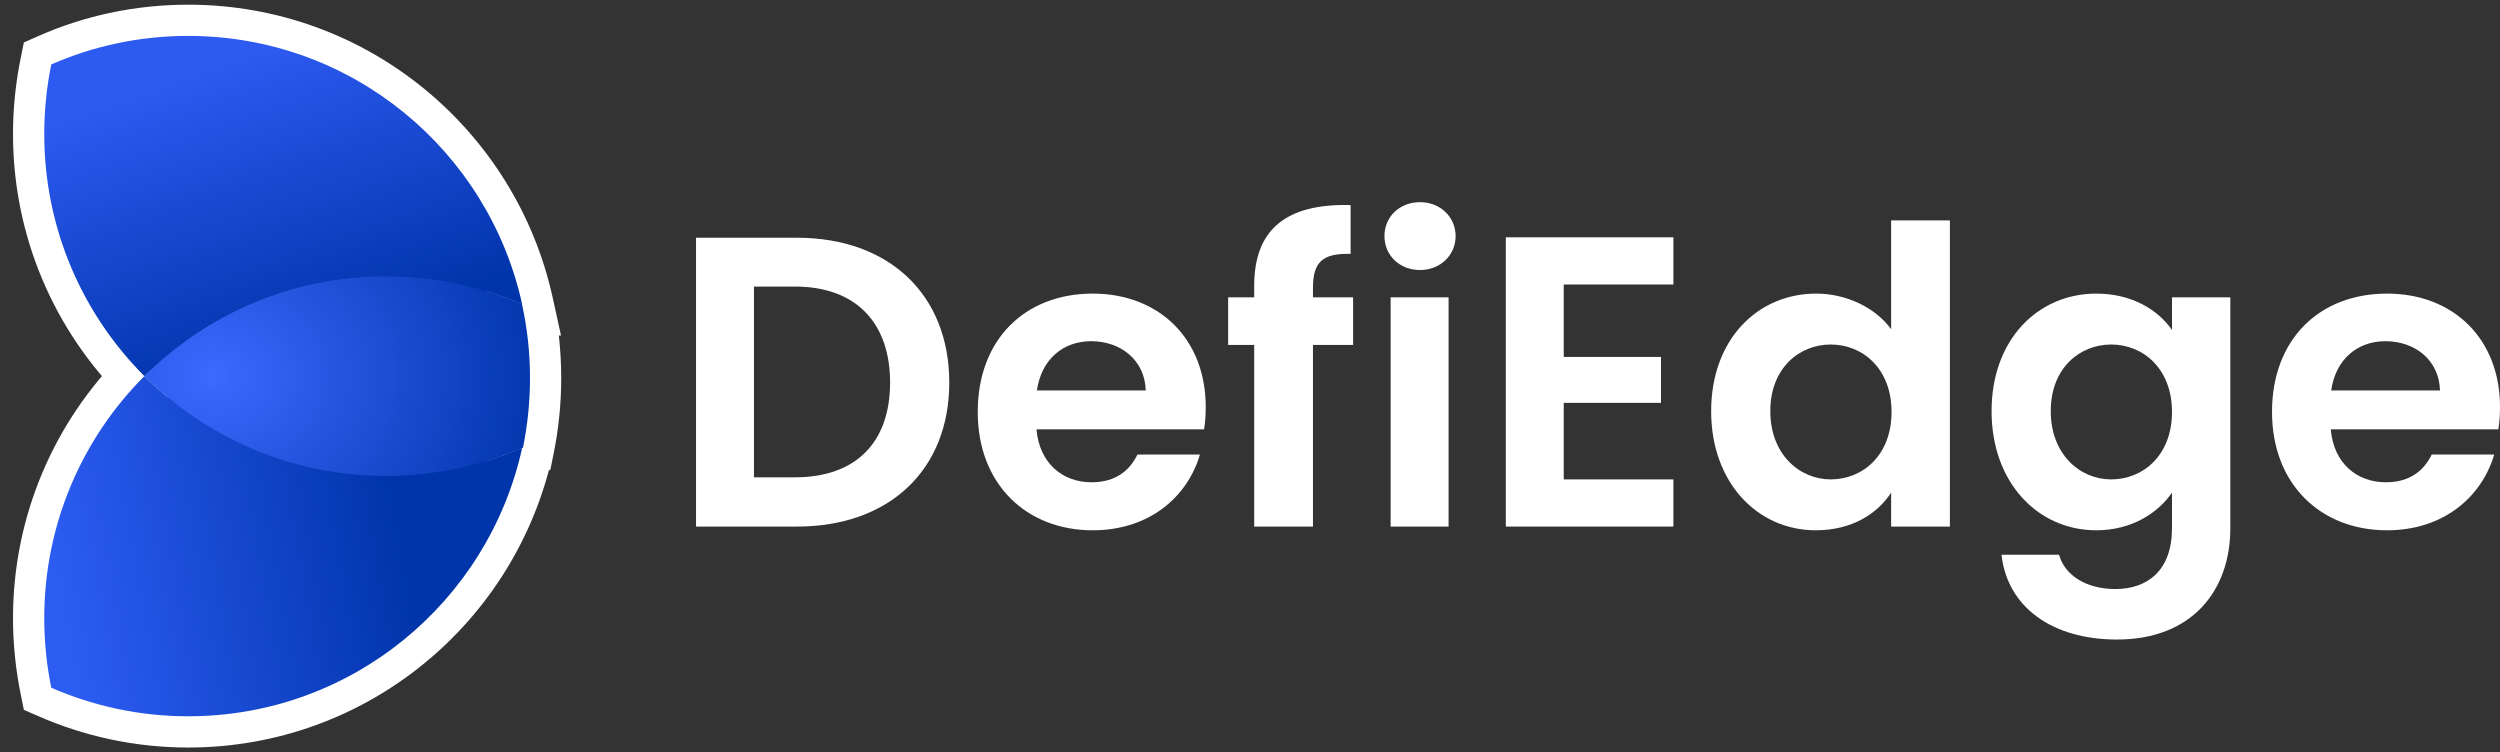
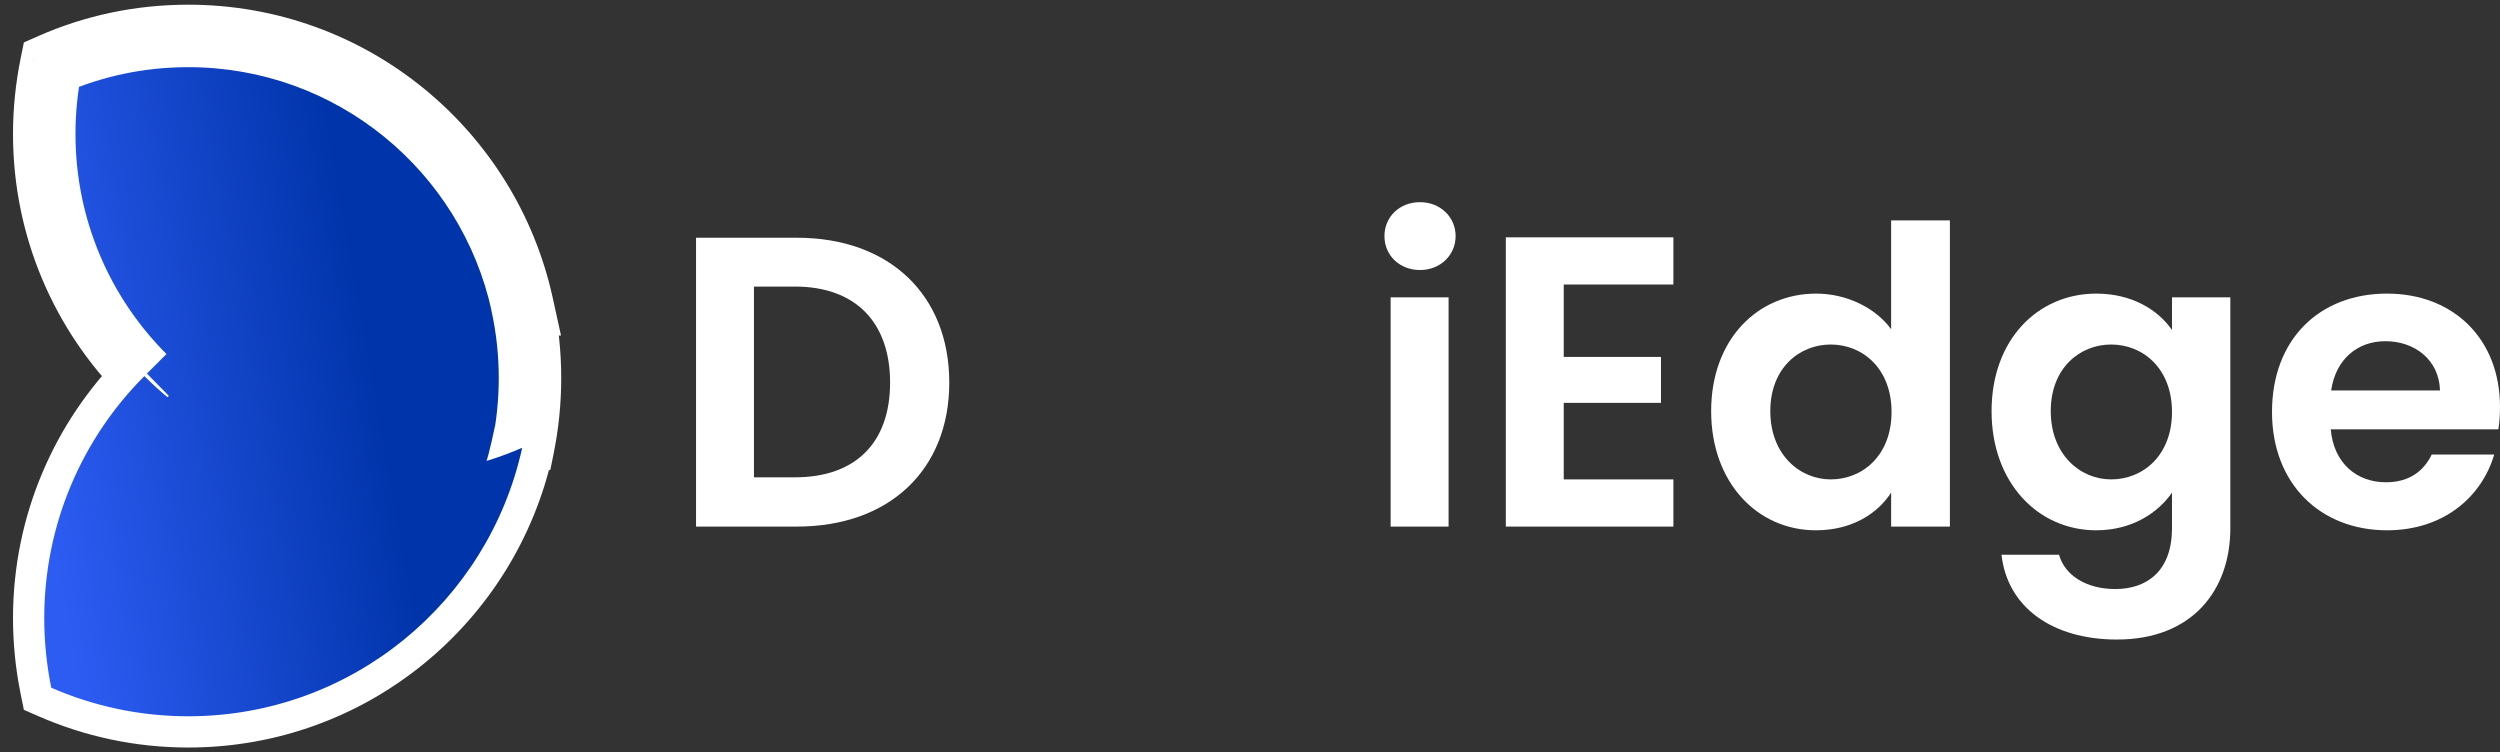
<svg xmlns="http://www.w3.org/2000/svg" width="113" height="34" viewBox="0 0 113 34" fill="none">
  <rect x="0" y="0" width="113" height="34" fill="#333333" stroke="none" />
  <path d="M36.024 10.746H31.461V23.801H36.024C40.195 23.801 42.907 21.238 42.907 17.292C42.907 13.327 40.195 10.746 36.024 10.746ZM34.079 21.575V12.953H35.931C38.68 12.953 40.232 14.58 40.232 17.292C40.232 20.004 38.68 21.575 35.931 21.575H34.079Z" fill="white" />
-   <path d="M49.318 15.422C50.665 15.422 51.749 16.282 51.787 17.648H46.868C47.074 16.226 48.065 15.422 49.318 15.422ZM54.237 20.546H51.413C51.076 21.238 50.459 21.799 49.337 21.799C48.028 21.799 46.98 20.939 46.849 19.406H54.424C54.48 19.069 54.499 18.732 54.499 18.396C54.499 15.31 52.385 13.271 49.393 13.271C46.326 13.271 44.193 15.347 44.193 18.62C44.193 21.874 46.382 23.969 49.393 23.969C51.955 23.969 53.676 22.454 54.237 20.546Z" fill="white" />
-   <path d="M56.69 23.801H59.346V15.59H61.16V13.439H59.346V13.009C59.346 11.85 59.776 11.438 61.048 11.476V9.269C58.131 9.194 56.69 10.372 56.69 12.916V13.439H55.512V15.59H56.69V23.801Z" fill="white" />
  <path d="M62.857 23.801H65.476V13.439H62.857V23.801ZM64.185 12.205C65.102 12.205 65.794 11.532 65.794 10.671C65.794 9.811 65.102 9.138 64.185 9.138C63.25 9.138 62.577 9.811 62.577 10.671C62.577 11.532 63.25 12.205 64.185 12.205Z" fill="white" />
  <path d="M75.637 10.727H68.063V23.801H75.637V21.669H70.681V18.209H75.076V16.133H70.681V12.86H75.637V10.727Z" fill="white" />
  <path d="M77.344 18.583C77.344 21.818 79.438 23.969 82.075 23.969C83.703 23.969 84.862 23.221 85.479 22.267V23.801H88.135V9.961H85.479V14.88C84.769 13.907 83.459 13.271 82.094 13.271C79.438 13.271 77.344 15.347 77.344 18.583ZM85.498 18.62C85.498 20.584 84.189 21.669 82.749 21.669C81.346 21.669 80.018 20.546 80.018 18.583C80.018 16.619 81.346 15.572 82.749 15.572C84.189 15.572 85.498 16.656 85.498 18.62Z" fill="white" />
  <path d="M90.019 18.583C90.019 21.818 92.114 23.969 94.751 23.969C96.378 23.969 97.556 23.165 98.174 22.267V23.876C98.174 25.802 97.051 26.625 95.611 26.625C94.302 26.625 93.329 26.008 93.068 25.073H90.468C90.73 27.448 92.768 28.907 95.686 28.907C99.09 28.907 100.811 26.681 100.811 23.876V13.439H98.174V14.917C97.556 14.019 96.378 13.271 94.751 13.271C92.114 13.271 90.019 15.347 90.019 18.583ZM98.174 18.62C98.174 20.584 96.864 21.669 95.424 21.669C94.022 21.669 92.694 20.546 92.694 18.583C92.694 16.619 94.022 15.572 95.424 15.572C96.864 15.572 98.174 16.656 98.174 18.62Z" fill="white" />
  <path d="M107.819 15.422C109.166 15.422 110.251 16.282 110.288 17.648H105.369C105.575 16.226 106.566 15.422 107.819 15.422ZM112.738 20.546H109.914C109.577 21.238 108.96 21.799 107.838 21.799C106.529 21.799 105.481 20.939 105.35 19.406H112.925C112.981 19.069 113 18.732 113 18.396C113 15.31 110.887 13.271 107.894 13.271C104.827 13.271 102.695 15.347 102.695 18.62C102.695 21.874 104.883 23.969 107.894 23.969C110.456 23.969 112.177 22.454 112.738 20.546Z" fill="white" />
  <mask id="path-2-outside-1_2_2076" maskUnits="userSpaceOnUse" x="0" y="-0.376" width="26" height="35" fill="black">
    <rect fill="white" y="-0.376" width="26" height="35" />
-     <path fill-rule="evenodd" clip-rule="evenodd" d="M6.525 17C6.564 16.962 6.603 16.924 6.641 16.886C6.603 16.924 6.564 16.962 6.525 17C6.525 17 6.525 17 6.525 17C3.732 19.797 2 23.67 2 27.942C2 29.02 2.111 30.067 2.317 31.085C4.211 31.912 6.304 32.377 8.508 32.377C15.899 32.377 22.075 27.191 23.601 20.249C23.614 20.243 23.626 20.238 23.639 20.232C23.845 19.214 23.956 18.166 23.956 17.089C23.956 15.941 23.831 14.829 23.596 13.754H23.602C22.076 6.811 15.9 1.624 8.508 1.624C6.304 1.624 4.211 2.081 2.317 2.915C2.111 3.933 2 4.981 2 6.058C2 10.33 3.732 14.204 6.525 17Z" />
  </mask>
  <path fill-rule="evenodd" clip-rule="evenodd" d="M6.525 17C6.564 16.962 6.603 16.924 6.641 16.886C6.603 16.924 6.564 16.962 6.525 17C6.525 17 6.525 17 6.525 17C3.732 19.797 2 23.67 2 27.942C2 29.02 2.111 30.067 2.317 31.085C4.211 31.912 6.304 32.377 8.508 32.377C15.899 32.377 22.075 27.191 23.601 20.249C23.614 20.243 23.626 20.238 23.639 20.232C23.845 19.214 23.956 18.166 23.956 17.089C23.956 15.941 23.831 14.829 23.596 13.754H23.602C22.076 6.811 15.9 1.624 8.508 1.624C6.304 1.624 4.211 2.081 2.317 2.915C2.111 3.933 2 4.981 2 6.058C2 10.33 3.732 14.204 6.525 17Z" fill="url(#paint0_linear_2_2076)" />
  <path d="M6.641 16.886L7.63 17.894L5.655 15.876L6.641 16.886ZM6.525 17L5.527 17.998L6.524 18.997L7.523 17.999L6.525 17ZM6.525 17L5.531 18.002L6.529 18.994L7.524 17.998L6.525 17ZM6.525 17L7.52 15.999L6.521 15.007L5.526 16.003L6.525 17ZM2.317 31.085L0.933 31.366L1.079 32.086L1.752 32.379L2.317 31.085ZM23.601 20.249L23.036 18.955L22.377 19.243L22.223 19.946L23.601 20.249ZM23.639 20.232L24.207 21.524L24.877 21.23L25.022 20.513L23.639 20.232ZM23.596 13.754V12.342H21.843L22.217 14.055L23.596 13.754ZM23.602 13.754V15.165H25.357L24.981 13.451L23.602 13.754ZM2.317 2.915L1.748 1.623L1.079 1.918L0.933 2.635L2.317 2.915ZM5.655 15.876C5.612 15.918 5.57 15.959 5.528 16.001L7.523 17.999C7.558 17.964 7.593 17.93 7.628 17.895L5.655 15.876ZM7.524 17.998C7.559 17.963 7.594 17.928 7.63 17.894L5.653 15.877C5.611 15.919 5.569 15.961 5.527 16.003L7.524 17.998ZM7.52 15.999L7.52 15.999L5.531 18.002L5.531 18.002L7.52 15.999ZM5.526 16.003C2.479 19.053 0.588 23.282 0.588 27.942H3.412C3.412 24.059 4.985 20.54 7.524 17.998L5.526 16.003ZM0.588 27.942C0.588 29.117 0.709 30.258 0.933 31.366L3.7 30.805C3.512 29.876 3.412 28.922 3.412 27.942H0.588ZM1.752 32.379C3.819 33.281 6.104 33.788 8.508 33.788V30.965C6.505 30.965 4.603 30.543 2.881 29.791L1.752 32.379ZM8.508 33.788C16.577 33.788 23.314 28.127 24.98 20.552L22.223 19.946C20.835 26.255 15.222 30.965 8.508 30.965V33.788ZM23.07 18.94C23.059 18.945 23.047 18.95 23.036 18.955L24.166 21.542C24.18 21.536 24.194 21.53 24.207 21.524L23.07 18.94ZM22.544 17.089C22.544 18.069 22.443 19.023 22.255 19.952L25.022 20.513C25.247 19.405 25.367 18.264 25.367 17.089H22.544ZM22.217 14.055C22.43 15.033 22.544 16.044 22.544 17.089H25.367C25.367 15.838 25.231 14.625 24.975 13.453L22.217 14.055ZM23.602 12.342H23.596V15.165H23.602V12.342ZM8.508 3.036C15.223 3.036 20.837 7.747 22.223 14.057L24.981 13.451C23.316 5.875 16.578 0.212 8.508 0.212V3.036ZM2.886 4.207C4.602 3.452 6.501 3.036 8.508 3.036V0.212C6.107 0.212 3.82 0.711 1.748 1.623L2.886 4.207ZM3.412 6.058C3.412 5.078 3.512 4.125 3.701 3.196L0.933 2.635C0.709 3.742 0.588 4.884 0.588 6.058H3.412ZM7.524 16.003C4.985 13.46 3.412 9.942 3.412 6.058H0.588C0.588 10.719 2.479 14.947 5.527 17.998L7.524 16.003Z" fill="white" mask="url(#path-2-outside-1_2_2076)" />
-   <path d="M23.639 20.232C23.845 19.213 23.956 18.166 23.956 17.088C23.956 15.937 23.83 14.823 23.594 13.746C21.708 12.927 19.629 12.477 17.448 12.477C13.181 12.477 9.319 14.204 6.525 17C9.319 19.796 13.181 21.523 17.448 21.523C19.651 21.523 21.744 21.065 23.639 20.232Z" fill="url(#paint1_radial_2_2076)" />
-   <path d="M23.587 13.753C21.7 12.934 19.622 12.484 17.44 12.484C13.18 12.484 9.319 14.211 6.525 17C3.732 14.203 2 10.33 2 6.058C2 4.98 2.111 3.933 2.317 2.914C4.211 2.081 6.304 1.623 8.508 1.623C15.9 1.623 22.076 6.81 23.602 13.753H23.587Z" fill="url(#paint2_linear_2_2076)" />
  <path d="M23.587 20.246C21.7 21.065 19.622 21.515 17.44 21.515C13.18 21.515 9.319 19.788 6.525 17C3.732 19.796 2 23.669 2 27.942C2 29.019 2.111 30.066 2.317 31.085C4.211 31.911 6.304 32.376 8.508 32.376C15.9 32.376 22.076 27.189 23.602 20.246H23.587Z" fill="url(#paint3_linear_2_2076)" />
  <defs>
    <linearGradient id="paint0_linear_2_2076" x1="2.663" y1="26.562" x2="18.178" y2="23.802" gradientUnits="userSpaceOnUse">
      <stop stop-color="#2D5CF3" />
      <stop offset="1" stop-color="#0034AA" />
    </linearGradient>
    <radialGradient id="paint1_radial_2_2076" cx="0" cy="0" r="1" gradientUnits="userSpaceOnUse" gradientTransform="translate(9.628 16.97) scale(15.33 12.988)">
      <stop stop-color="#3C69FF" />
      <stop offset="1" stop-color="#0034AA" />
    </radialGradient>
    <linearGradient id="paint2_linear_2_2076" x1="5.796" y1="4.316" x2="10.3" y2="16.967" gradientUnits="userSpaceOnUse">
      <stop stop-color="#2D5AF1" />
      <stop offset="1" stop-color="#0034AA" />
    </linearGradient>
    <linearGradient id="paint3_linear_2_2076" x1="2.663" y1="26.562" x2="18.178" y2="23.801" gradientUnits="userSpaceOnUse">
      <stop stop-color="#2D5CF3" />
      <stop offset="1" stop-color="#0034AA" />
    </linearGradient>
  </defs>
</svg>